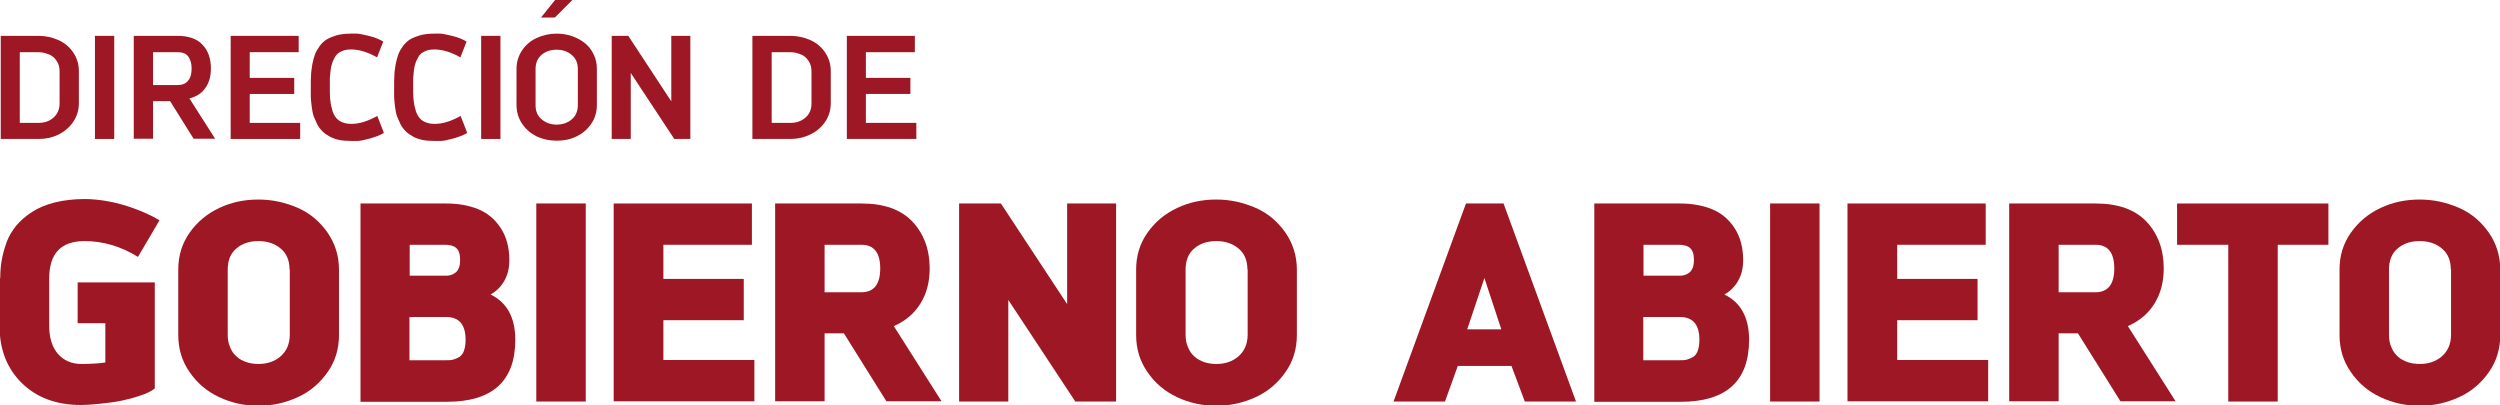
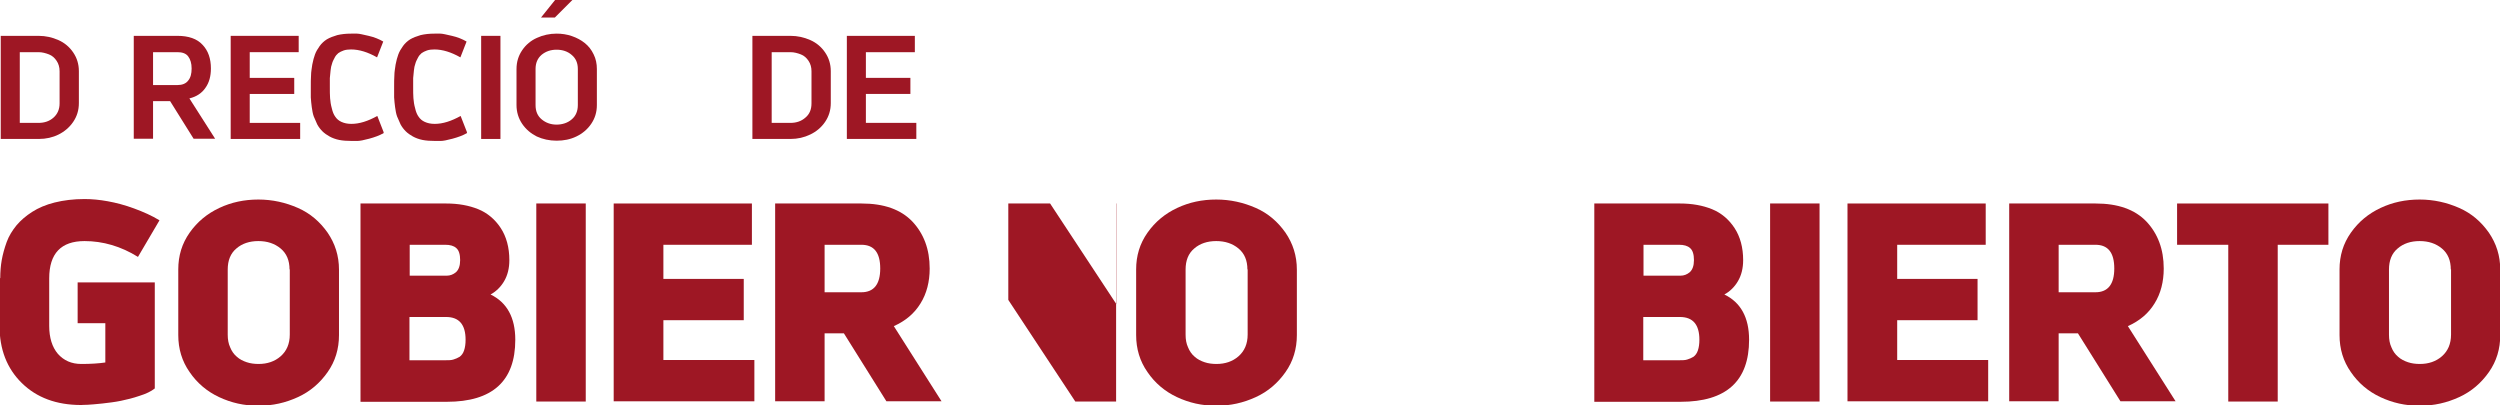
<svg xmlns="http://www.w3.org/2000/svg" viewBox="0 0 101.11 16.4">
  <defs>
    <style>.d{fill:#9e1724;}</style>
  </defs>
  <g id="a" />
  <g id="b">
    <g id="c">
      <g>
        <g>
          <path class="d" d="M.01,11.25c0-.25,.02-.5,.06-.73s.11-.48,.2-.73c.09-.25,.23-.47,.4-.68,.17-.2,.38-.38,.63-.54s.55-.29,.91-.38,.76-.14,1.21-.14c.3,0,.61,.03,.94,.09,.33,.06,.68,.15,1.06,.29s.72,.29,1.03,.48l-.87,1.48c-.69-.43-1.42-.64-2.16-.64-.95,0-1.43,.5-1.43,1.51v1.92c0,.48,.12,.86,.35,1.13,.24,.27,.55,.41,.95,.41,.37,0,.7-.02,.97-.06v-1.59h-1.12v-1.65h3.12v4.29c-.15,.12-.36,.22-.62,.3-.26,.09-.51,.15-.75,.2s-.5,.08-.76,.11c-.26,.03-.45,.04-.58,.05-.13,0-.22,.01-.27,.01-1,0-1.8-.3-2.4-.89-.6-.59-.9-1.36-.9-2.32v-1.92Z" />
          <path class="d" d="M7.21,10.9c0-.56,.15-1.05,.46-1.49,.31-.44,.71-.77,1.2-1s1.01-.34,1.58-.34,1.1,.12,1.6,.34,.89,.56,1.2,1c.3,.44,.46,.93,.46,1.5v2.64c0,.56-.15,1.06-.46,1.5-.31,.44-.7,.78-1.2,1.01s-1.02,.35-1.6,.35-1.1-.12-1.59-.35-.89-.57-1.19-1.01c-.31-.44-.46-.94-.46-1.5v-2.64Zm4.5,0c0-.37-.12-.65-.36-.85-.24-.2-.54-.3-.9-.3s-.66,.1-.89,.3c-.24,.2-.35,.49-.35,.85v2.64c0,.19,.03,.36,.1,.51,.06,.15,.15,.28,.27,.38,.11,.1,.25,.17,.4,.22,.15,.05,.31,.07,.48,.07,.35,0,.65-.1,.89-.31s.37-.5,.37-.88v-2.64Z" />
          <path class="d" d="M18.04,8.23c.5,0,.93,.08,1.3,.23,.37,.15,.68,.41,.91,.76,.23,.35,.35,.79,.35,1.3,0,.33-.07,.61-.21,.85-.14,.24-.33,.42-.55,.54,.66,.32,1,.93,1,1.83,0,1.67-.92,2.51-2.77,2.51h-3.49V8.23h3.47Zm.02,2.92c.15,0,.27-.05,.38-.14,.11-.1,.17-.26,.17-.49s-.05-.4-.16-.49c-.1-.09-.25-.13-.44-.13h-1.44v1.25h1.49Zm-.05,3.42c.13,0,.24,0,.33-.03s.17-.06,.25-.11c.08-.06,.14-.14,.18-.26s.06-.26,.06-.43c0-.61-.26-.92-.79-.92h-1.48v1.75h1.44Z" />
          <path class="d" d="M23.69,8.23v8.01h-2V8.23h2Z" />
          <path class="d" d="M30.41,8.23v1.67h-3.58v1.38h3.25v1.67h-3.25v1.61h3.68v1.67h-5.69V8.23h5.58Z" />
          <path class="d" d="M34.84,8.23c.91,0,1.59,.24,2.06,.73,.46,.49,.7,1.12,.7,1.9,0,.53-.12,1.01-.37,1.41-.25,.41-.61,.71-1.08,.92l1.93,3.04h-2.23l-1.72-2.75h-.78v2.75h-2V8.23h3.49Zm0,3.59c.5,0,.76-.32,.76-.96s-.25-.96-.76-.96h-1.49v1.92h1.49Z" />
-           <path class="d" d="M45.14,8.23v8.01h-1.65l-2.71-4.11v4.11h-1.99V8.23h1.69l2.68,4.07v-4.07h1.98Z" />
+           <path class="d" d="M45.14,8.23v8.01h-1.65l-2.71-4.11v4.11V8.23h1.69l2.68,4.07v-4.07h1.98Z" />
          <path class="d" d="M45.95,10.9c0-.56,.15-1.05,.46-1.49,.31-.44,.71-.77,1.2-1s1.01-.34,1.58-.34,1.1,.12,1.6,.34,.89,.56,1.2,1c.3,.44,.46,.93,.46,1.5v2.64c0,.56-.15,1.06-.46,1.5-.31,.44-.7,.78-1.2,1.01s-1.02,.35-1.6,.35-1.1-.12-1.59-.35-.89-.57-1.19-1.01c-.31-.44-.46-.94-.46-1.5v-2.64Zm4.5,0c0-.37-.12-.65-.36-.85-.24-.2-.54-.3-.9-.3s-.66,.1-.89,.3c-.24,.2-.35,.49-.35,.85v2.64c0,.19,.03,.36,.1,.51,.06,.15,.15,.28,.27,.38,.11,.1,.25,.17,.4,.22,.15,.05,.31,.07,.48,.07,.35,0,.65-.1,.89-.31s.37-.5,.37-.88v-2.64Z" />
-           <path class="d" d="M60.81,8.23l2.93,8.01h-2.07l-.54-1.44h-2.17l-.52,1.44h-2.08l2.93-8.01h1.52Zm-.77,3l-.7,2.09h1.38l-.69-2.09Z" />
          <path class="d" d="M67.94,8.23c.5,0,.93,.08,1.3,.23,.37,.15,.68,.41,.91,.76,.23,.35,.35,.79,.35,1.3,0,.33-.07,.61-.21,.85-.14,.24-.33,.42-.55,.54,.66,.32,1,.93,1,1.83,0,1.67-.92,2.51-2.77,2.51h-3.49V8.23h3.47Zm.02,2.92c.15,0,.27-.05,.38-.14,.11-.1,.17-.26,.17-.49s-.05-.4-.16-.49c-.1-.09-.25-.13-.44-.13h-1.44v1.25h1.49Zm-.05,3.42c.13,0,.24,0,.33-.03s.17-.06,.25-.11c.08-.06,.14-.14,.18-.26s.06-.26,.06-.43c0-.61-.26-.92-.79-.92h-1.48v1.75h1.44Z" />
          <path class="d" d="M73.59,8.23v8.01h-2V8.23h2Z" />
          <path class="d" d="M80.31,8.23v1.67h-3.58v1.38h3.25v1.67h-3.25v1.61h3.68v1.67h-5.69V8.23h5.58Z" />
          <path class="d" d="M84.75,8.23c.91,0,1.59,.24,2.06,.73,.46,.49,.7,1.12,.7,1.9,0,.53-.12,1.01-.37,1.41-.25,.41-.61,.71-1.08,.92l1.93,3.04h-2.23l-1.72-2.75h-.78v2.75h-2V8.23h3.49Zm0,3.59c.5,0,.76-.32,.76-.96s-.25-.96-.76-.96h-1.49v1.92h1.49Z" />
          <path class="d" d="M94.17,8.23v1.67h-2.05v6.34h-2v-6.34h-2.07v-1.67h6.12Z" />
          <path class="d" d="M94.62,10.9c0-.56,.15-1.05,.46-1.49,.31-.44,.71-.77,1.2-1s1.01-.34,1.58-.34,1.1,.12,1.6,.34,.89,.56,1.2,1c.3,.44,.46,.93,.46,1.5v2.64c0,.56-.15,1.06-.46,1.5-.31,.44-.7,.78-1.2,1.01s-1.02,.35-1.6,.35-1.1-.12-1.59-.35-.89-.57-1.19-1.01c-.31-.44-.46-.94-.46-1.5v-2.64Zm4.5,0c0-.37-.12-.65-.36-.85-.24-.2-.54-.3-.9-.3s-.66,.1-.89,.3c-.24,.2-.35,.49-.35,.85v2.64c0,.19,.03,.36,.1,.51,.06,.15,.15,.28,.27,.38,.11,.1,.25,.17,.4,.22,.15,.05,.31,.07,.48,.07,.35,0,.65-.1,.89-.31s.37-.5,.37-.88v-2.64Z" />
        </g>
        <g>
          <path class="d" d="M1.56,1.45c.29,0,.55,.06,.8,.17s.45,.28,.6,.5c.15,.22,.23,.47,.23,.76v1.29c0,.29-.08,.54-.23,.76-.15,.22-.35,.39-.59,.51s-.51,.18-.8,.18H.03V1.45H1.56Zm.85,1.43c0-.16-.04-.3-.12-.42s-.18-.21-.31-.26-.27-.09-.42-.09H.8v2.86h.76c.24,0,.44-.07,.6-.21,.16-.14,.25-.33,.25-.58v-1.29Z" />
-           <path class="d" d="M4.62,1.45V5.62h-.78V1.45h.78Z" />
          <path class="d" d="M7.18,1.45c.45,0,.79,.12,1.01,.36,.23,.24,.34,.56,.34,.96,0,.31-.07,.57-.22,.78-.14,.21-.36,.36-.65,.43l1.04,1.63h-.87l-.95-1.52h-.69v1.52h-.78V1.45h1.77Zm0,1.99c.19,0,.34-.06,.43-.18,.1-.12,.14-.28,.14-.49s-.05-.37-.14-.49c-.09-.12-.24-.17-.43-.17h-.99v1.33h.99Z" />
          <path class="d" d="M12.08,1.45v.66h-1.98v1.04h1.8v.65h-1.8v1.17h2.04v.65h-2.81V1.45h2.76Z" />
          <path class="d" d="M15.52,5.38c-.17,.1-.37,.17-.59,.23-.22,.06-.38,.09-.47,.09s-.17,0-.24,0c-.18,0-.35-.01-.5-.04-.15-.03-.28-.08-.39-.14-.11-.06-.21-.13-.29-.21-.08-.08-.15-.17-.21-.28-.05-.11-.1-.22-.14-.32-.04-.11-.06-.23-.08-.37s-.03-.27-.04-.4c0-.12,0-.26,0-.42,0-.18,0-.34,.01-.47,0-.14,.03-.29,.05-.44,.03-.16,.07-.3,.11-.41s.11-.23,.19-.34,.18-.2,.29-.27c.12-.07,.25-.12,.42-.17,.17-.04,.35-.06,.56-.06,.07,0,.15,0,.24,0s.25,.04,.47,.09c.22,.05,.42,.13,.59,.23l-.25,.64c-.37-.21-.72-.32-1.05-.32-.11,0-.21,.01-.3,.04-.09,.03-.16,.07-.22,.11-.06,.05-.11,.11-.15,.19-.04,.08-.08,.15-.1,.23-.03,.08-.05,.17-.06,.28s-.02,.21-.03,.31c0,.1,0,.21,0,.34,0,.19,0,.34,.01,.47s.03,.27,.07,.41c.03,.14,.08,.26,.14,.34,.06,.09,.14,.16,.25,.21s.24,.08,.4,.08c.33,0,.67-.11,1.05-.32l.25,.64Z" />
          <path class="d" d="M18.89,5.38c-.17,.1-.37,.17-.59,.23-.22,.06-.38,.09-.47,.09s-.17,0-.24,0c-.18,0-.35-.01-.5-.04-.15-.03-.28-.08-.39-.14-.11-.06-.21-.13-.29-.21-.08-.08-.15-.17-.21-.28-.05-.11-.1-.22-.14-.32-.04-.11-.06-.23-.08-.37s-.03-.27-.04-.4c0-.12,0-.26,0-.42,0-.18,0-.34,.01-.47,0-.14,.03-.29,.05-.44,.03-.16,.07-.3,.11-.41s.11-.23,.19-.34,.18-.2,.29-.27c.12-.07,.25-.12,.42-.17,.17-.04,.35-.06,.56-.06,.07,0,.15,0,.24,0s.25,.04,.47,.09c.22,.05,.42,.13,.59,.23l-.25,.64c-.37-.21-.72-.32-1.05-.32-.11,0-.21,.01-.3,.04-.09,.03-.16,.07-.22,.11-.06,.05-.11,.11-.15,.19-.04,.08-.08,.15-.1,.23-.03,.08-.05,.17-.06,.28s-.02,.21-.03,.31c0,.1,0,.21,0,.34,0,.19,0,.34,.01,.47s.03,.27,.07,.41c.03,.14,.08,.26,.14,.34,.06,.09,.14,.16,.25,.21s.24,.08,.4,.08c.33,0,.67-.11,1.05-.32l.25,.64Z" />
          <path class="d" d="M20.24,1.45V5.62h-.78V1.45h.78Z" />
          <path class="d" d="M20.89,2.79c0-.29,.08-.54,.23-.76,.15-.22,.35-.39,.6-.5,.24-.11,.51-.17,.79-.17,.21,0,.42,.03,.62,.1,.2,.07,.37,.16,.52,.28,.15,.12,.27,.27,.36,.46,.09,.18,.13,.38,.13,.59v1.46c0,.29-.08,.54-.23,.76-.15,.22-.35,.39-.6,.51-.25,.12-.51,.17-.8,.17s-.56-.06-.8-.17c-.24-.12-.44-.29-.59-.51-.15-.22-.23-.48-.23-.76v-1.46Zm2.48,0c0-.24-.08-.43-.25-.57-.16-.14-.37-.21-.61-.21s-.44,.07-.61,.21c-.16,.14-.24,.33-.24,.57v1.46c0,.25,.08,.44,.25,.58,.17,.14,.37,.21,.6,.21s.45-.07,.61-.21c.17-.14,.25-.34,.25-.58v-1.46Zm-.22-2.79l-.71,.71h-.56l.57-.71h.7Z" />
-           <path class="d" d="M27.92,1.45V5.62h-.65l-1.76-2.67v2.67h-.77V1.45h.67l1.74,2.65V1.45h.77Z" />
          <path class="d" d="M31.97,1.45c.29,0,.55,.06,.8,.17s.45,.28,.6,.5c.15,.22,.23,.47,.23,.76v1.29c0,.29-.08,.54-.23,.76-.15,.22-.35,.39-.6,.51-.25,.12-.51,.18-.8,.18h-1.54V1.45h1.54Zm.85,1.43c0-.16-.04-.3-.12-.42-.08-.12-.18-.21-.31-.26s-.27-.09-.42-.09h-.76v2.86h.76c.24,0,.44-.07,.6-.21,.17-.14,.25-.33,.25-.58v-1.29Z" />
          <path class="d" d="M37,1.45v.66h-1.98v1.04h1.8v.65h-1.8v1.17h2.04v.65h-2.81V1.45h2.76Z" />
        </g>
      </g>
    </g>
  </g>
</svg>